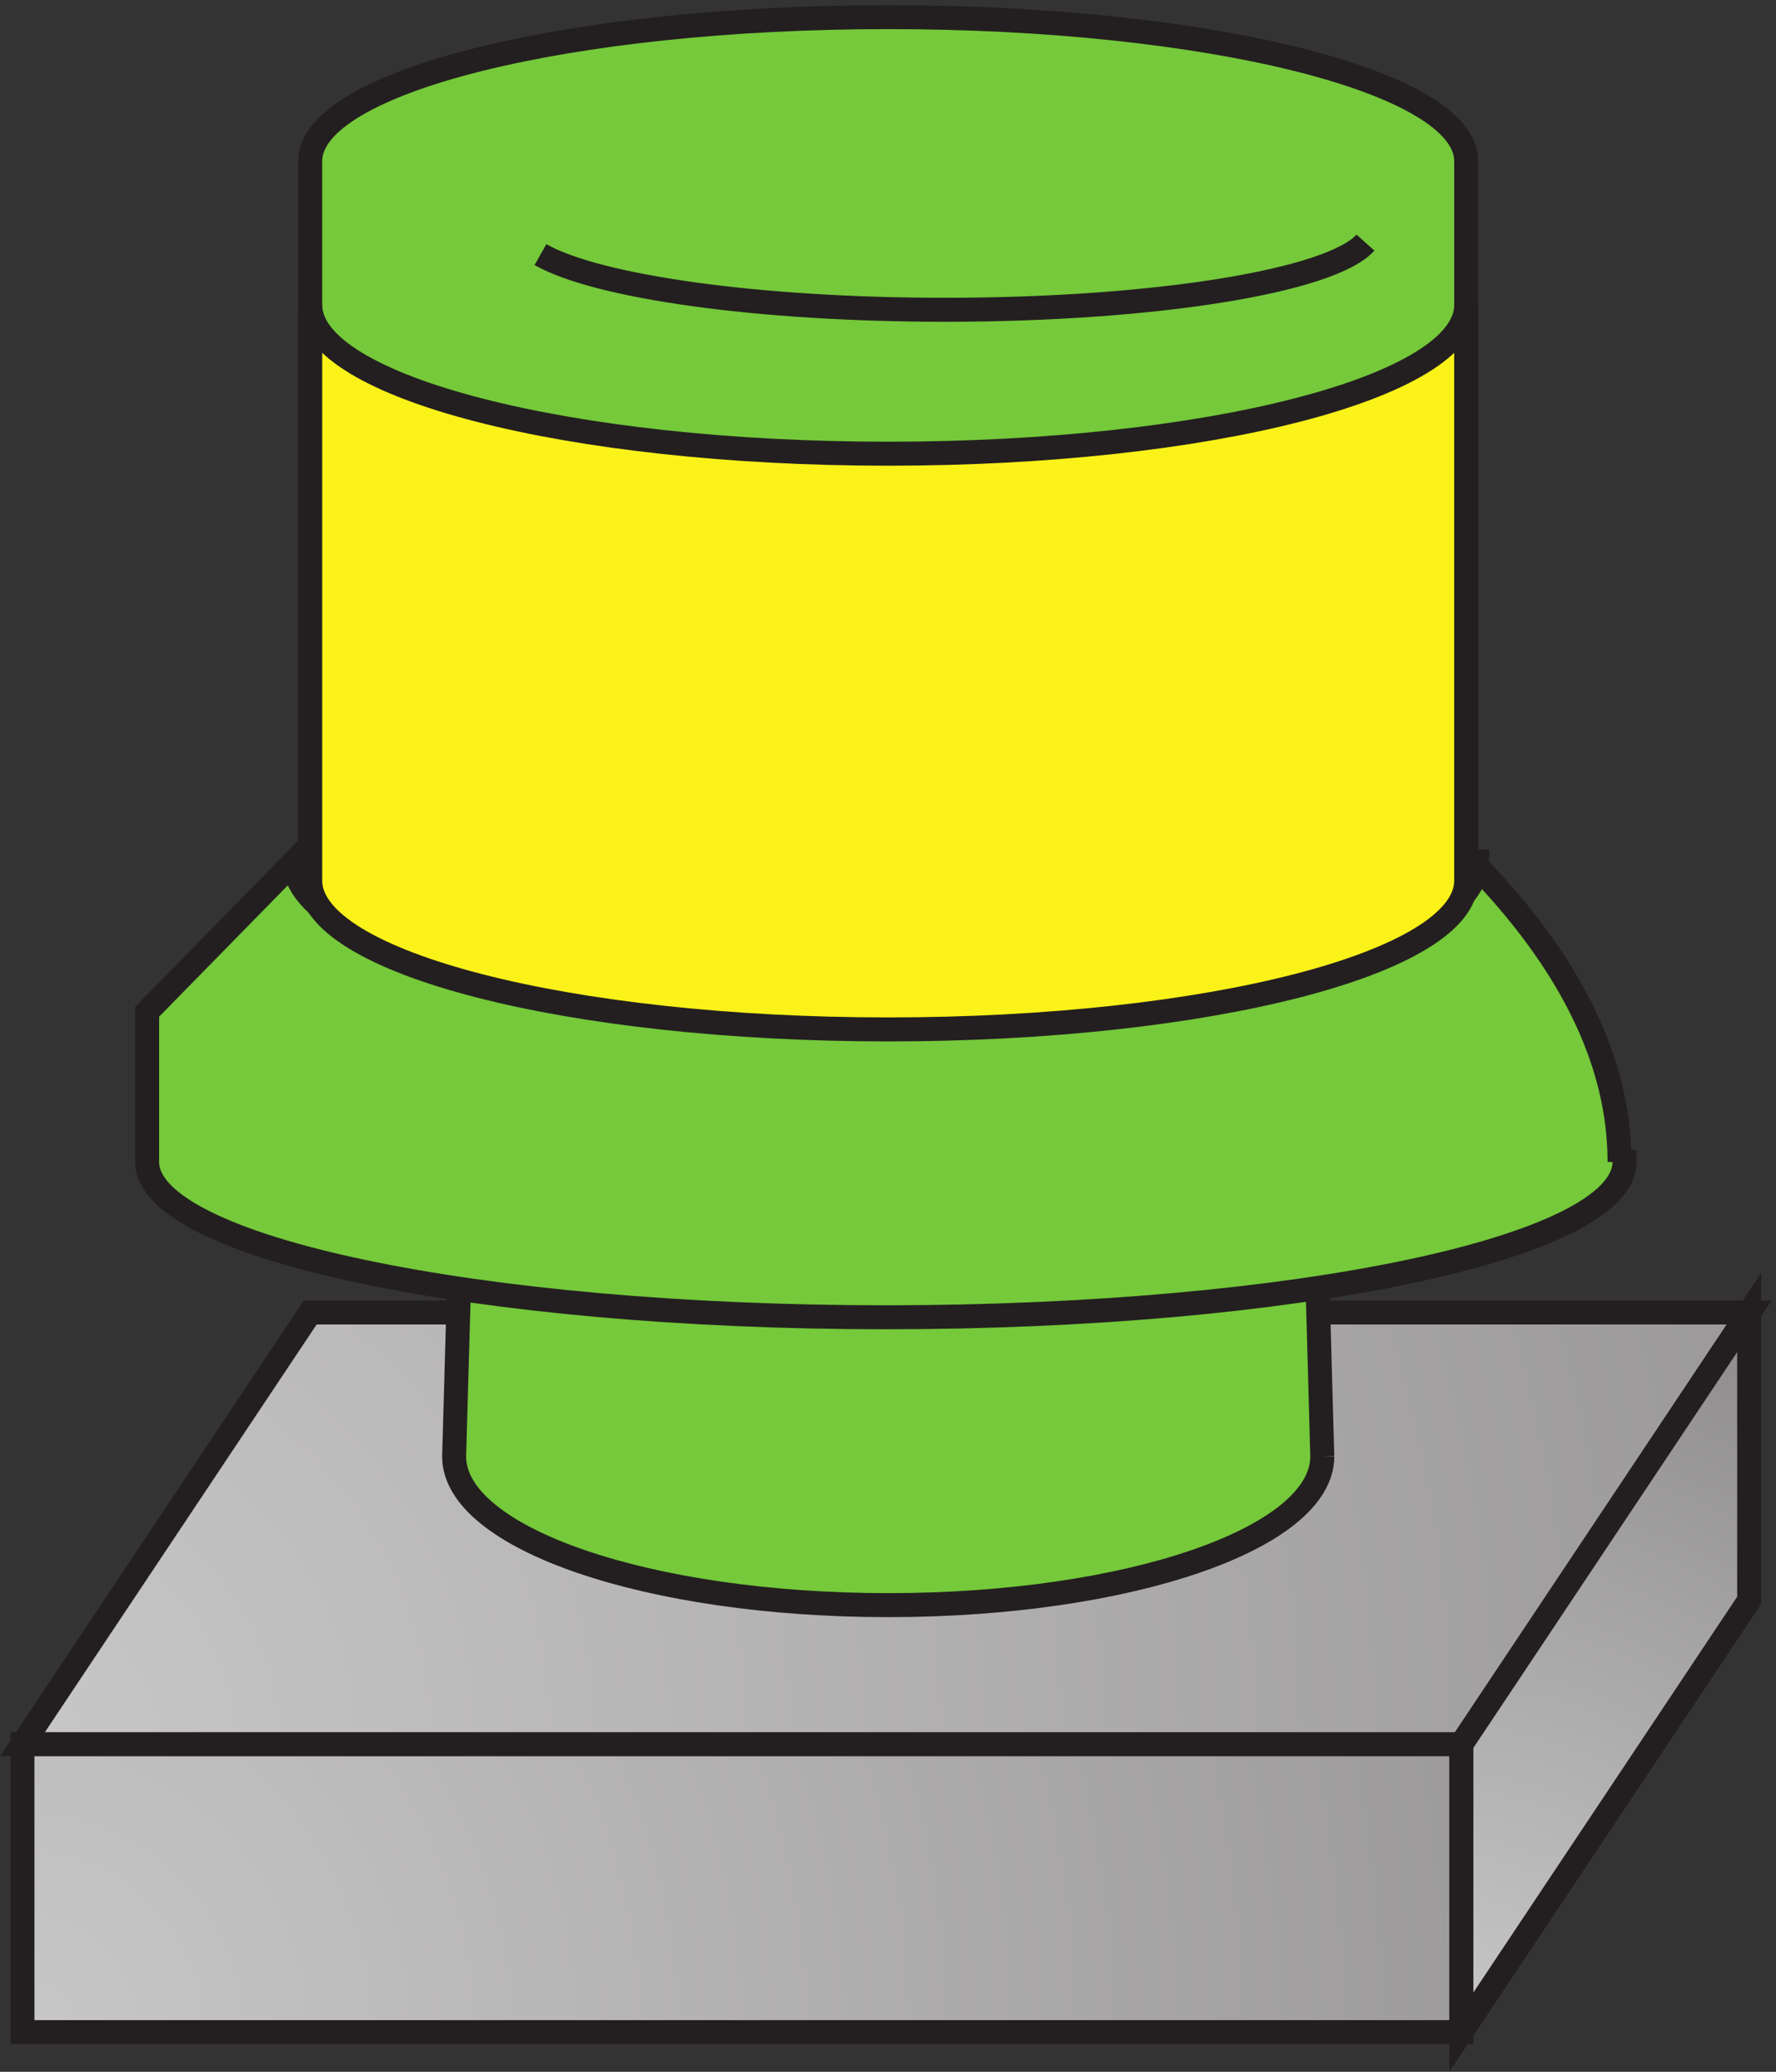
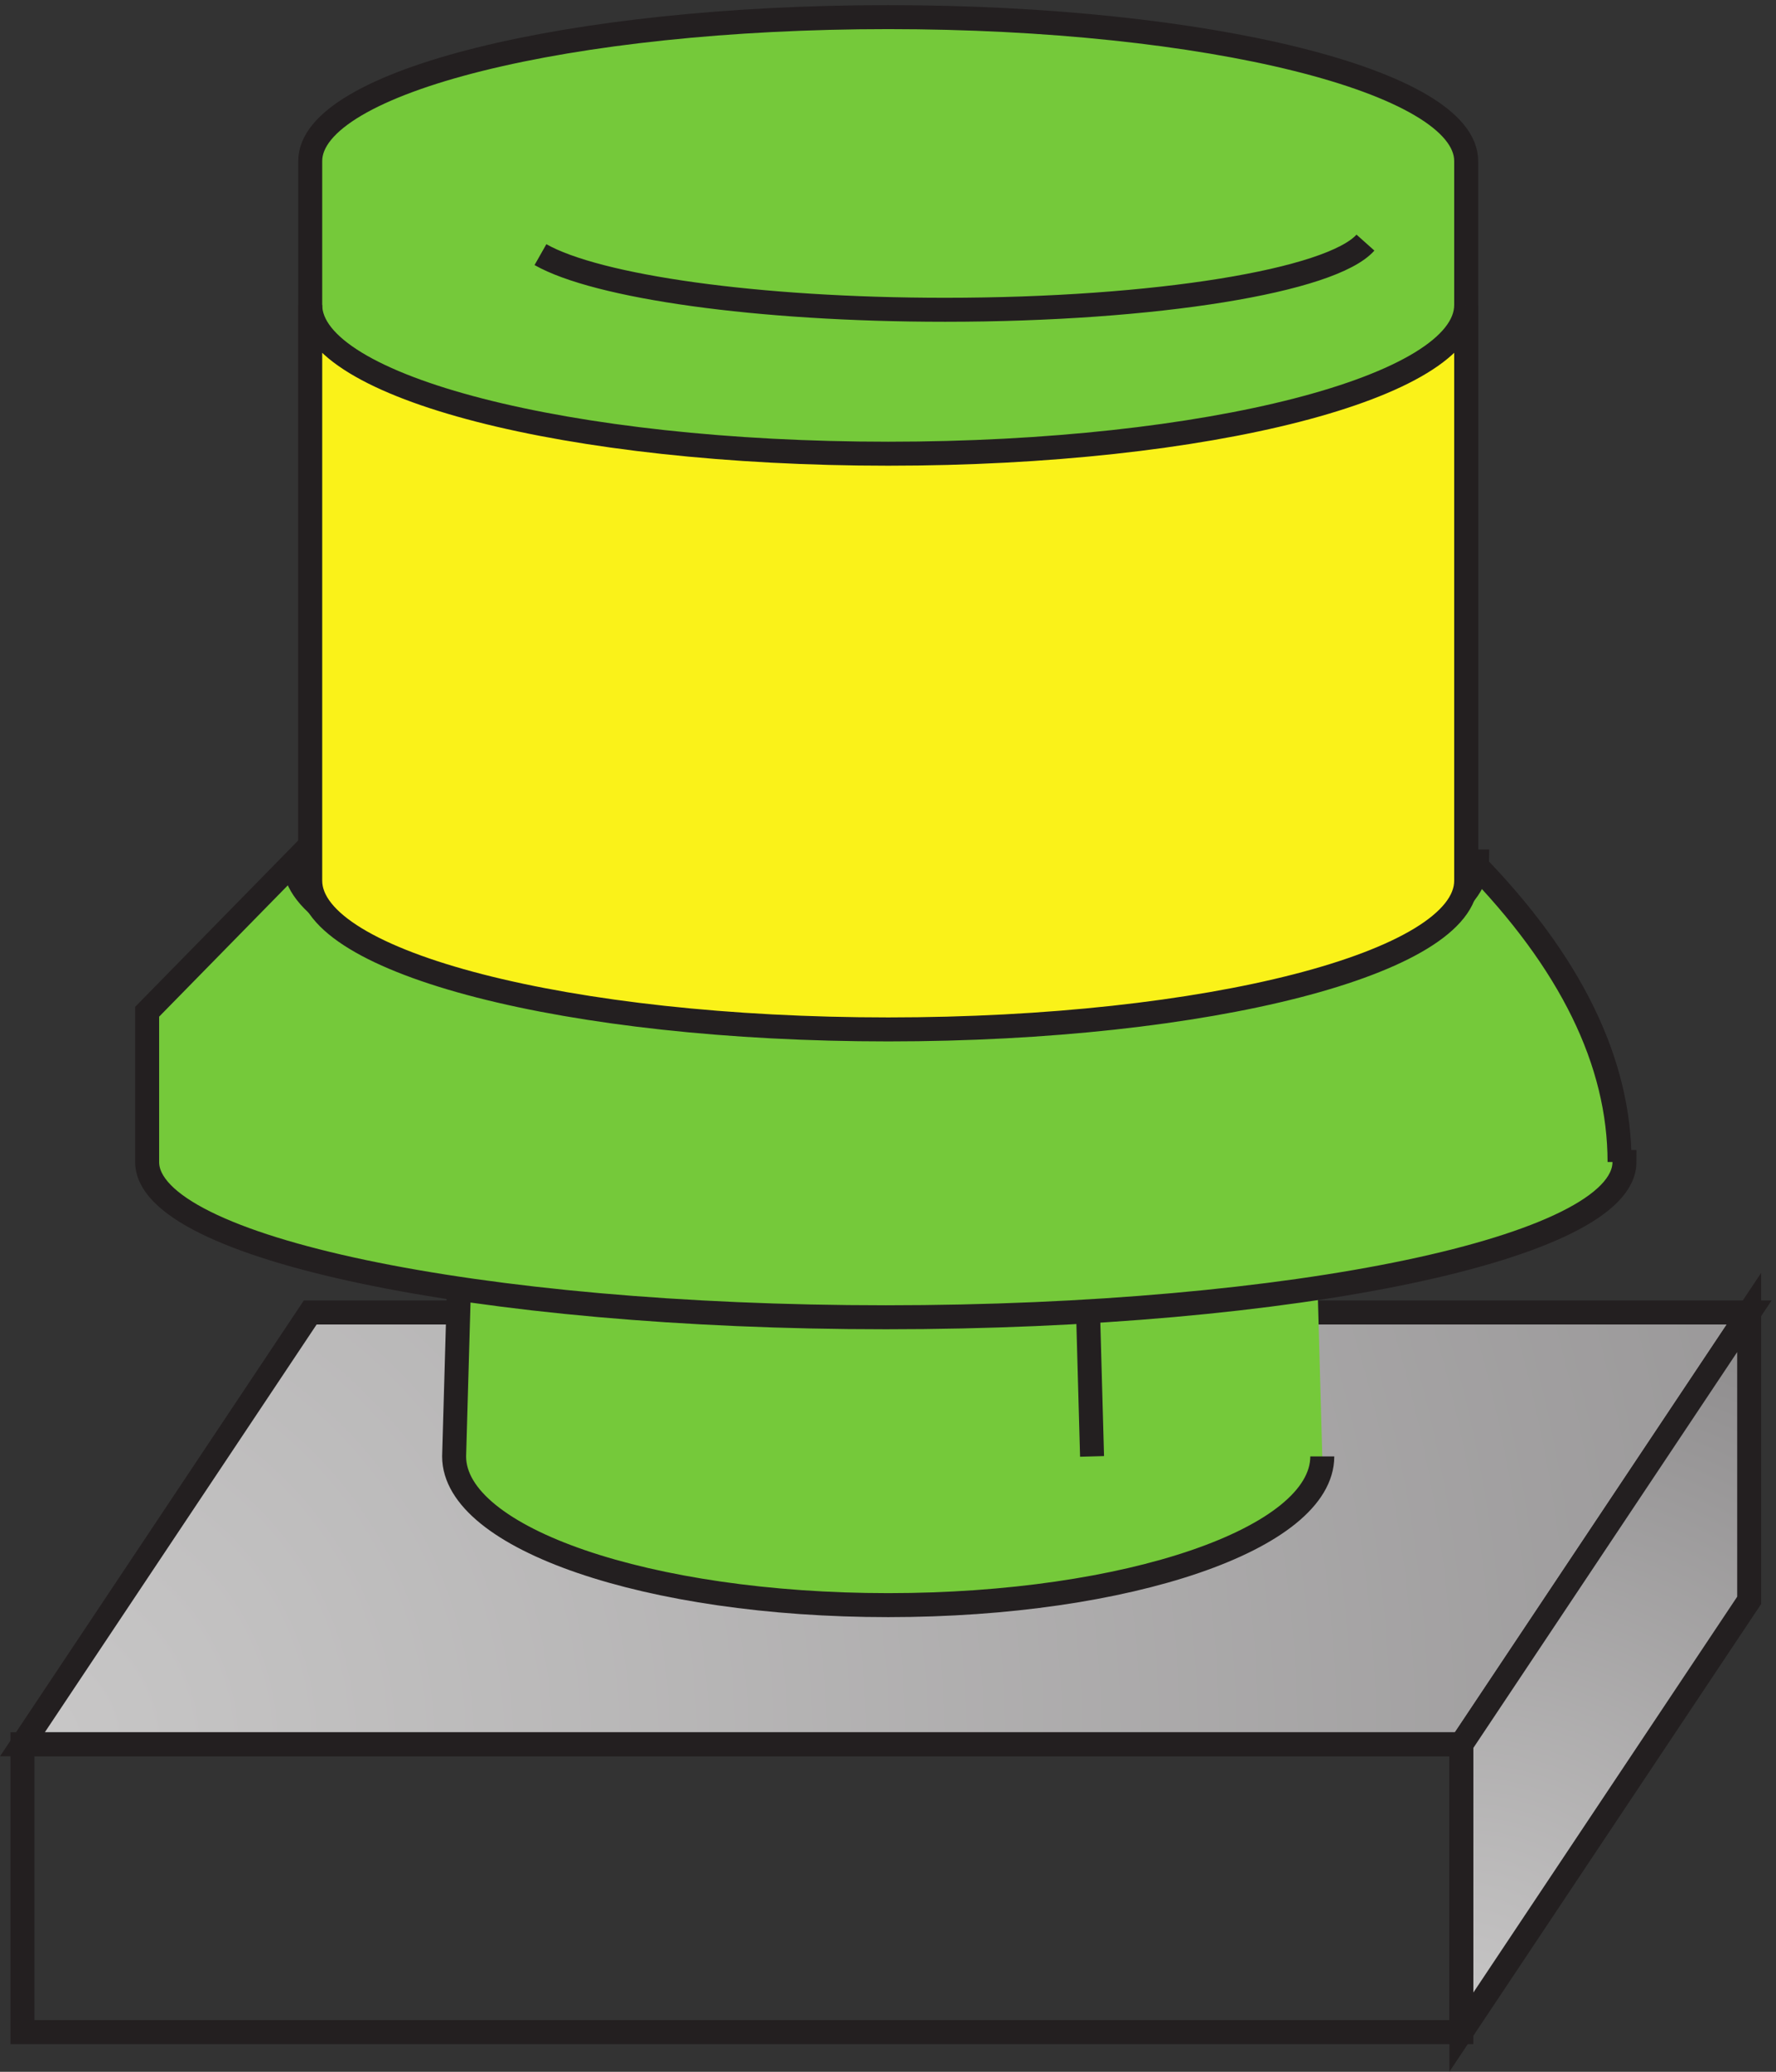
<svg xmlns="http://www.w3.org/2000/svg" xml:space="preserve" width="73.869" height="86.152">
  <rect width="100%" height="100%" fill="#333333" stroke="none" />
  <defs>
    <radialGradient id="a" cx="0" cy="-13.5" r="67.5" fx="0" fy="-13.5" gradientTransform="matrix(8 -6 6 8 84.333 201.666)" gradientUnits="userSpaceOnUse" spreadMethod="pad">
      <stop offset="0" style="stop-opacity:1;stop-color:#c8c7c7" />
      <stop offset="1" style="stop-opacity:1;stop-color:#918f90" />
    </radialGradient>
    <radialGradient id="b" cx="0" cy="-9" r="57.628" fx="0" fy="-9" gradientTransform="rotate(-38.66 135.178 -47.918) scale(10)" gradientUnits="userSpaceOnUse" spreadMethod="pad">
      <stop offset="0" style="stop-opacity:1;stop-color:#c8c7c7" />
      <stop offset="1" style="stop-opacity:1;stop-color:#918f90" />
    </radialGradient>
    <radialGradient id="c" cx="0" cy="-22.5" r="22.5" fx="0" fy="-22.5" gradientTransform="matrix(10 0 0 10 453.333 228.666)" gradientUnits="userSpaceOnUse" spreadMethod="pad">
      <stop offset="0" style="stop-opacity:1;stop-color:#c8c7c7" />
      <stop offset="1" style="stop-opacity:1;stop-color:#918f90" />
    </radialGradient>
  </defs>
  <path d="m3.332 93.664 90 135h450l-90-135h-450" style="fill:url(#a);fill-opacity:1;fill-rule:evenodd;stroke:none" transform="matrix(.133 0 0 -.133 .49 84.99)" />
  <path d="m3.332 93.664 90 135h450l-90-135z" style="fill:none;stroke:#231f20;stroke-width:7.5;stroke-linecap:butt;stroke-linejoin:miter;stroke-miterlimit:10;stroke-dasharray:none;stroke-opacity:1" transform="matrix(.133 0 0 -.133 .49 84.99)" />
  <path d="M409.832 183.664c0-25.68-60.777-46.5-135.75-46.5s-135.75 20.82-135.75 46.5l1.5 52.5 25.5-1.5 21-3 24-1.5 30-1.5h72l31.5 1.5 28.5 3 36 4.5 1.5-54" style="fill:#75c93a;fill-opacity:1;fill-rule:evenodd;stroke:none" transform="matrix(.133 0 0 -.133 .49 84.99)" />
-   <path d="M409.832 183.664c0-25.68-60.777-46.5-135.75-46.5s-135.75 20.82-135.75 46.5l1.5 52.5 25.5-1.5 21-3 24-1.5 30-1.5h72l31.5 1.5 28.5 3 36 4.5 1.5-54" style="fill:none;stroke:#231f20;stroke-width:7.5;stroke-linecap:butt;stroke-linejoin:miter;stroke-miterlimit:10;stroke-dasharray:none;stroke-opacity:1" transform="matrix(.133 0 0 -.133 .49 84.99)" />
+   <path d="M409.832 183.664c0-25.68-60.777-46.5-135.75-46.5s-135.75 20.82-135.75 46.5l1.5 52.5 25.5-1.5 21-3 24-1.5 30-1.5l31.5 1.5 28.5 3 36 4.5 1.5-54" style="fill:none;stroke:#231f20;stroke-width:7.5;stroke-linecap:butt;stroke-linejoin:miter;stroke-miterlimit:10;stroke-dasharray:none;stroke-opacity:1" transform="matrix(.133 0 0 -.133 .49 84.99)" />
  <path d="M454.832 588.668c0 24.852-80.922 45-180.75 45-99.824 0-180.75-20.148-180.75-45v-225c0-25.684 80.926-46.5 180.75-46.5 99.828 0 180.75 20.816 180.75 46.5v225" style="fill:#75c93a;fill-opacity:1;fill-rule:evenodd;stroke:none" transform="matrix(.133 0 0 -.133 .49 84.99)" />
  <path d="M454.832 588.668c0 24.852-80.922 45-180.75 45-99.824 0-180.75-20.148-180.75-45v-225c0-25.684 80.926-46.5 180.75-46.5 99.828 0 180.75 20.816 180.75 46.5v225" style="fill:none;stroke:#231f20;stroke-width:7.5;stroke-linecap:butt;stroke-linejoin:miter;stroke-miterlimit:10;stroke-dasharray:none;stroke-opacity:1" transform="matrix(.133 0 0 -.133 .49 84.99)" />
  <path d="M165.332 559.41c17.664-10.019 67.637-17.242 126.523-17.242 66.024 0 120.836 9.078 131.477 21" style="fill:none;stroke:#231f20;stroke-width:7.5;stroke-linecap:butt;stroke-linejoin:miter;stroke-miterlimit:10;stroke-dasharray:none;stroke-opacity:1" transform="matrix(.133 0 0 -.133 .49 84.99)" />
  <path d="M502.797 275.711c0 31.316-15.348 62.637-46.043 93.957h1.531c0-26.813-82.805-48.547-184.953-48.547-102.144 0-184.953 21.734-184.953 48.547l-46.047-46.98v-46.977c0-26.813 103.422-48.543 231-48.543s231 21.73 231 48.543h-1.535" style="fill:#75c93a;fill-opacity:1;fill-rule:evenodd;stroke:none" transform="matrix(.133 0 0 -.133 .49 84.99)" />
  <path d="M502.797 275.711c0 31.316-15.348 62.637-46.043 93.957h1.531c0-26.813-82.805-48.547-184.953-48.547-102.144 0-184.953 21.734-184.953 48.547l-46.047-46.98v-46.977c0-26.813 103.422-48.543 231-48.543s231 21.73 231 48.543h-1.535" style="fill:none;stroke:#231f20;stroke-width:7.5;stroke-linecap:butt;stroke-linejoin:miter;stroke-miterlimit:10;stroke-dasharray:none;stroke-opacity:1" transform="matrix(.133 0 0 -.133 .49 84.99)" />
-   <path d="M3.332 93.668h450v-90h-450v90" style="fill:url(#b);fill-opacity:1;fill-rule:evenodd;stroke:none" transform="matrix(.133 0 0 -.133 .49 84.99)" />
  <path d="M3.332 93.668h450v-90h-450Z" style="fill:none;stroke:#231f20;stroke-width:7.5;stroke-linecap:butt;stroke-linejoin:miter;stroke-miterlimit:10;stroke-dasharray:none;stroke-opacity:1" transform="matrix(.133 0 0 -.133 .49 84.99)" />
  <path d="M453.332 3.664v90l90 135v-90l-90-135" style="fill:url(#c);fill-opacity:1;fill-rule:evenodd;stroke:none" transform="matrix(.133 0 0 -.133 .49 84.99)" />
  <path d="M453.332 3.664v90l90 135v-90z" style="fill:none;stroke:#231f20;stroke-width:7.5;stroke-linecap:butt;stroke-linejoin:miter;stroke-miterlimit:10;stroke-dasharray:none;stroke-opacity:1" transform="matrix(.133 0 0 -.133 .49 84.99)" />
  <path d="M93.332 363.668c0-25.684 80.926-46.5 180.75-46.5 99.828 0 180.75 20.816 180.75 46.5v180c0-25.684-80.922-46.5-180.75-46.5-99.824 0-180.75 20.816-180.75 46.5v-180" style="fill:#faf219;fill-opacity:1;fill-rule:evenodd;stroke:none" transform="matrix(.133 0 0 -.133 .49 84.99)" />
  <path d="M93.332 363.668c0-25.684 80.926-46.5 180.75-46.5 99.828 0 180.75 20.816 180.75 46.5v180c0-25.684-80.922-46.5-180.75-46.5-99.824 0-180.75 20.816-180.75 46.5v-180" style="fill:none;stroke:#231f20;stroke-width:7.5;stroke-linecap:butt;stroke-linejoin:miter;stroke-miterlimit:10;stroke-dasharray:none;stroke-opacity:1" transform="matrix(.133 0 0 -.133 .49 84.99)" />
</svg>